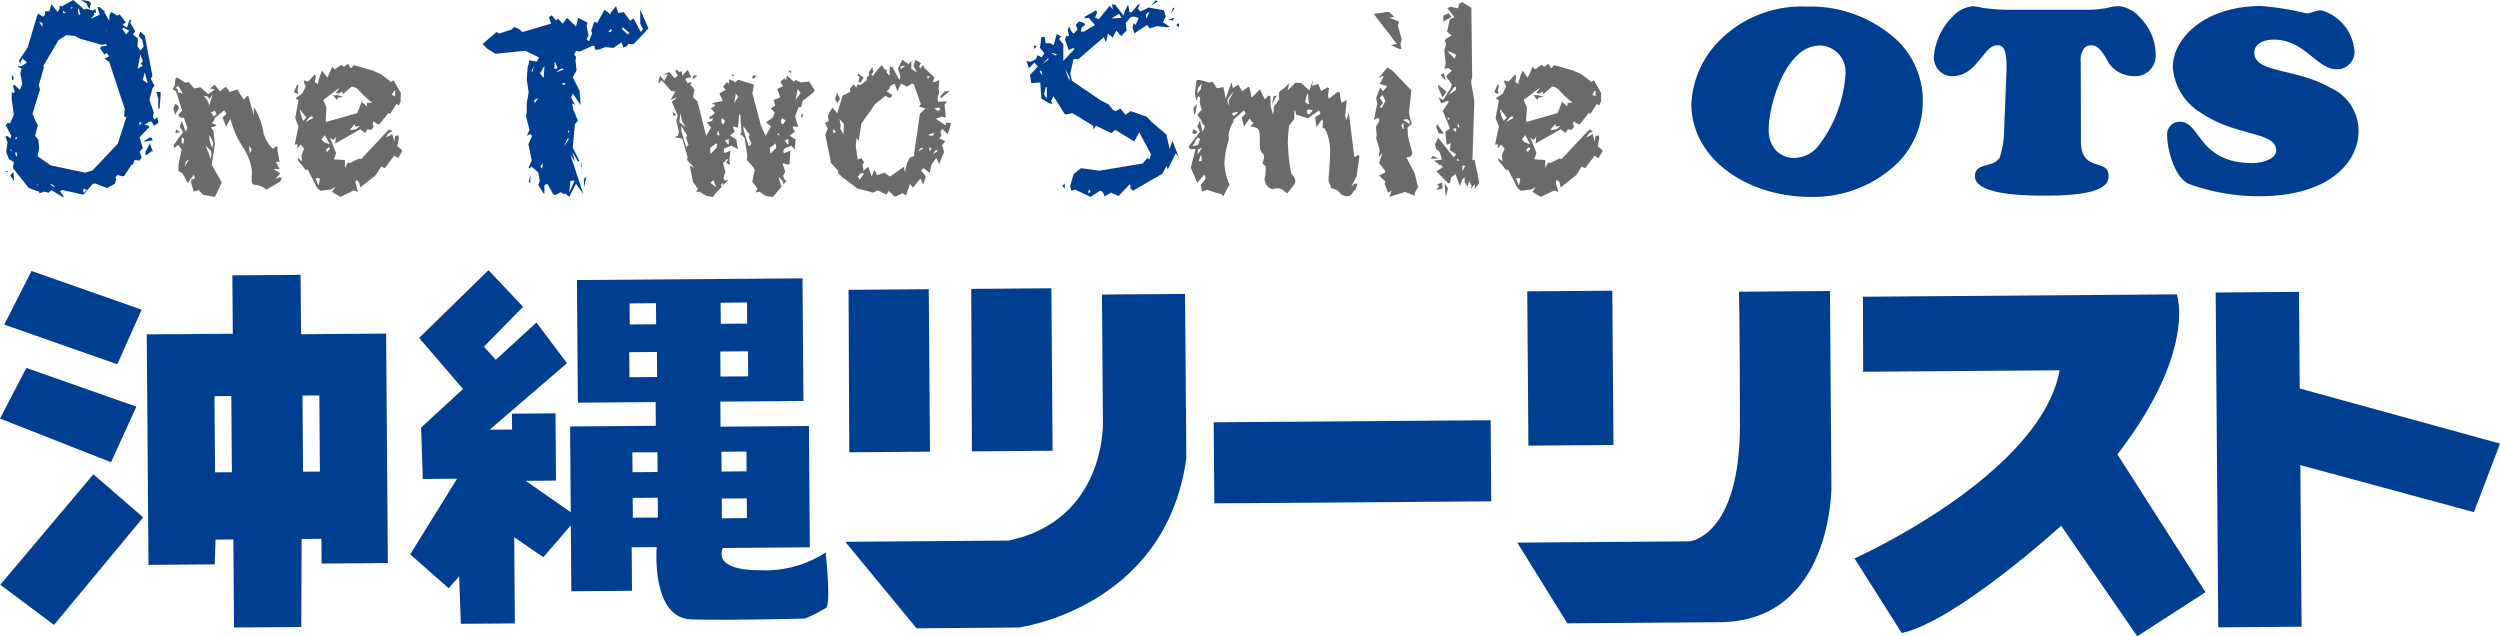
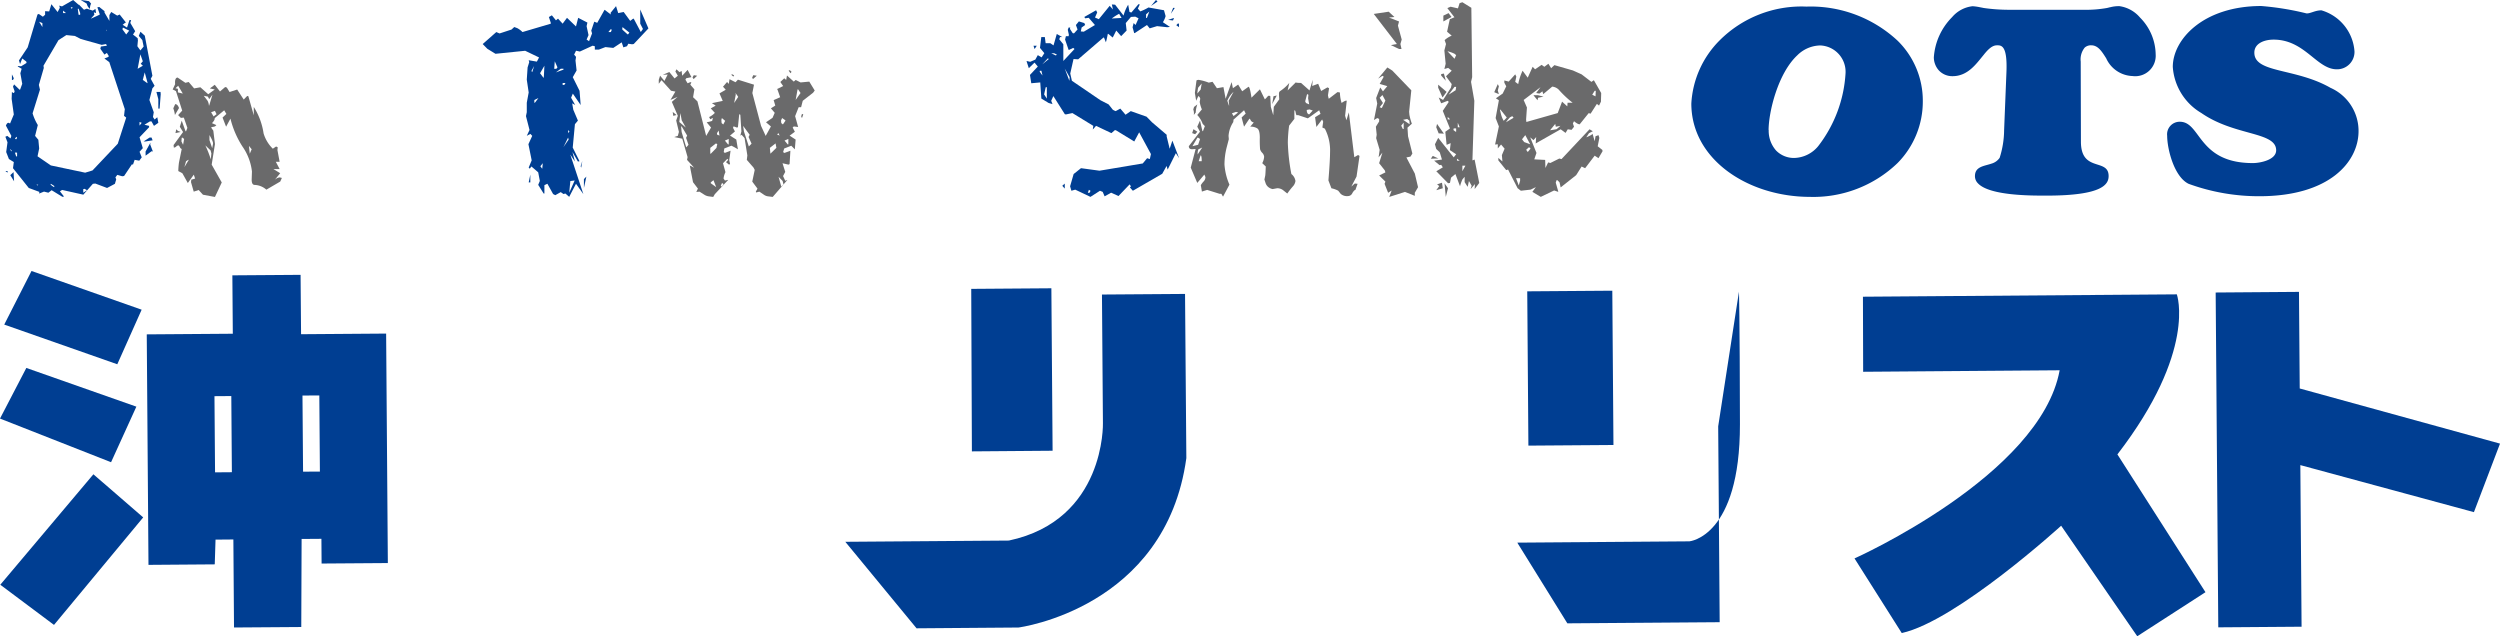
<svg xmlns="http://www.w3.org/2000/svg" width="191.336" height="48.693" viewBox="0 0 191.336 48.693">
  <defs>
    <clipPath id="a">
      <rect width="191.336" height="48.693" fill="none" />
    </clipPath>
  </defs>
  <path d="M.519,37.357l8.653,3.037,1.864-4.177L2.607,33.254Z" transform="translate(-0.195 -12.515)" fill="#003e92" />
  <path d="M0,49.027l8.5,3.341,1.937-4.253L2.015,45.152Z" transform="translate(0 -16.992)" fill="#003e92" />
  <path d="M.035,66.654l4.11,3.074L10.972,61.5,7.161,58.2Z" transform="translate(-0.013 -21.901)" fill="#003e92" />
  <path d="M29.82,38.272l-.037-4.544-5.221.038.034,4.469-6.586.049.132,17.641,5.072-.039.06-1.893,1.365-.012.049,6.737,5.148-.037.025-6.739,1.516-.011.014,1.892,5.07-.037-.131-17.563ZM23.237,48.844l-.045-5.83,1.289-.009.043,5.829Zm6.736-.052-.045-5.827,1.289-.007.044,5.826Z" transform="translate(-6.778 -12.693)" fill="#003e92" />
  <g clip-path="url(#a)">
-     <path d="M77,56.111s-3.43.127-2.739-1.694l6.663-.052-.07-9.284-6.763.052-.014-1.919,6.358-.048-.071-9.385L63.1,33.909l.071,9.386,5.952-.045.014,1.817-6.56.049.049,6.562-3.45-2.4,2.322-.018-.039-5.148-3.331.026.008,1.211-1.715.014,5.916-5.09L60,37.161l-3.11,2.85-.914-1,3-3.051L56.33,33.154,51.022,38.34l3.36,3.911L51.173,45.2l.131,3.934,2.624-.019L50.338,54.9l2.947,2.6.8-.911.128,3.63,4.138-.031L58.3,53.6l2.233,1.519,2.1-2.435.037,5.046,4.645-.037-.026-3.33,1.918-.013s-.463,5.451,2.667,5.533,8.679-.066,8.679-.066A11.482,11.482,0,0,0,82.164,59c.4-.306-.031-4.24-.031-4.24A8.4,8.4,0,0,1,77,56.111m-7.851-20.43.012,1.613-2.019.018L67.127,35.7Zm-2.027,5.667L67.1,39.431l2.121-.016.014,1.917Zm.219,5.752,1.918-.013.012,1.514-1.918.014Zm.037,5-.011-1.515,1.918-.016.012,1.516Zm8.737-16.47.012,1.615-2.019.014-.014-1.614Zm.077,3.734.012,1.917-2.117.015-.016-1.917Zm-.081,12.767-1.917.015-.012-1.513,1.917-.013Zm-1.955-5.08,1.917-.014.01,1.511-1.915.017Z" transform="translate(-18.944 -12.477)" fill="#003e92" />
-     <path d="M110.364,47.924l-.095-12.434-6.137.047.055,12.435Z" transform="translate(-39.188 -13.356)" fill="#003e92" />
    <path d="M125.413,47.81l-.094-12.434-6.133.046.05,12.437Z" transform="translate(-44.853 -13.313)" fill="#003e92" />
    <path d="M123.375,36.116l.074,9.842s.208,7.417-7.2,8.987l-12.517.095,5.453,6.621,7.8-.061s11.269-1.449,12.848-12.966l-.1-12.565Z" transform="translate(-39.037 -13.574)" fill="#003e92" />
-     <rect width="21.196" height="6.207" transform="translate(92.891 32.318) rotate(-0.42)" fill="#003e92" />
    <rect width="6.51" height="11.809" transform="translate(116.887 22.297) rotate(-0.427)" fill="#003e92" />
-     <path d="M203.159,35.766s.062,1.614.075,10.143c.013,8.635-3.868,8.962-3.868,8.962l-13.173.1,3.832,6.176,11.658-.087c8.63-.064,8.553-10.358,8.553-10.358l-.114-14.989Z" transform="translate(-70.069 -13.44)" fill="#003e92" />
+     <path d="M203.159,35.766s.062,1.614.075,10.143c.013,8.635-3.868,8.962-3.868,8.962l-13.173.1,3.832,6.176,11.658-.087l-.114-14.989Z" transform="translate(-70.069 -13.44)" fill="#003e92" />
    <path d="M252.241,36.121l-24.019.181.016,5.745,15.039-.115c-1.471,8.043-15.7,14.4-15.7,14.4l3.615,5.711c4.2-.926,12.2-8.214,12.2-8.214l5.823,8.459,5.222-3.372-6.74-10.546c6.1-7.921,4.549-12.247,4.549-12.247" transform="translate(-85.643 -13.593)" fill="#003e92" />
    <path d="M293.658,47.43l-15.329-4.22-.057-7.394-6.376.049.2,25.626,6.375-.048-.095-12.368,13.285,3.6Z" transform="translate(-102.321 -13.478)" fill="#003e92" />
    <path d="M207.553,8.231c0,4.295,4.363,7.134,9.064,7.142a9.293,9.293,0,0,0,6.712-2.582,6.693,6.693,0,0,0,1.94-4.736,6.425,6.425,0,0,0-1.925-4.631A9.757,9.757,0,0,0,216.363.81,8.858,8.858,0,0,0,209.715,3.4a7.407,7.407,0,0,0-2.162,4.829m5.913,2.023c.005-1.365.706-4.323,2.2-5.717a2.558,2.558,0,0,1,1.755-.752,2.019,2.019,0,0,1,1.934,2.139,10.067,10.067,0,0,1-2.1,5.578,2.456,2.456,0,0,1-1.777.892,1.9,1.9,0,0,1-1.434-.562,2.265,2.265,0,0,1-.569-1.579" transform="translate(-78.108 -0.305)" fill="#003e92" />
    <path d="M248.78,1.034a9.171,9.171,0,0,0,1.8-.141c.092-.021.168-.046.253-.059a2.539,2.539,0,0,1,.692-.077,2.528,2.528,0,0,1,1.564.869,4.072,4.072,0,0,1,1.2,2.819,1.567,1.567,0,0,1-1.771,1.66A2.3,2.3,0,0,1,250.5,4.743c-.331-.52-.621-.991-1.142-.991a.714.714,0,0,0-.5.176,1.427,1.427,0,0,0-.306,1.066l.016,6.131c0,1.076.431,1.434.911,1.631.572.236,1.207.238,1.209,1,0,.621-.434,1.5-4.741,1.5-1.017,0-4.353.034-5.261-.942a.769.769,0,0,1-.228-.548c0-.739.693-.763,1.269-.959a1.138,1.138,0,0,0,.621-.443,7.145,7.145,0,0,0,.342-2.122l.177-4.414c.089-2.094-.4-2.074-.72-2.076-.384,0-.7.329-1.031.743-.569.689-1.206,1.62-2.376,1.62a1.4,1.4,0,0,1-1.048-.445,1.509,1.509,0,0,1-.381-.994,4.828,4.828,0,0,1,1.4-3.081,2.4,2.4,0,0,1,1.566-.834,3.825,3.825,0,0,1,.485.062c.1.022.231.044.366.073a13.741,13.741,0,0,0,1.985.138Z" transform="translate(-89.306 -0.285)" fill="#003e92" />
    <path d="M266.375,5.4c-.007-2.083,2.3-4.66,6.765-4.666a21.609,21.609,0,0,1,3.479.568c.325,0,.644-.237,1.131-.237a3.53,3.53,0,0,1,2.531,3.153,1.333,1.333,0,0,1-1.355,1.36c-1.542,0-2.443-2.272-4.835-2.271-.714,0-1.478.284-1.475,1,0,1.576,3.16,1.156,5.829,2.689a3.606,3.606,0,0,1,2.146,3.312c0,2.338-2.2,4.978-7.566,4.984a15.7,15.7,0,0,1-5.439-.949c-1.11-.538-1.638-2.654-1.642-3.673a.963.963,0,0,1,.967-1.078c1.635,0,1.359,3.169,5.6,3.163.505,0,1.775-.223,1.775-.981-.007-1.437-3.163-1.074-5.722-2.848A4.444,4.444,0,0,1,266.375,5.4" transform="translate(-100.081 -0.274)" fill="#003e92" />
    <path d="M12.365,9.4l-.333.233-.188-.341H11.72l-.417.256.354.085v.107l-.729.767.25.832-.25.277.167.425-.188.256-.355-.065-.125.364-.082-.022-.6.895-.145.021-.375-.107-.145.193.062.149-.1.342-.6.319-.9-.34-.187.021-.73.831-1.624-.361-.167.105.313.4-.125.021L4.2,14.558l-.25.191-.334-.085-.374.15.02-.128-.812-.3L1.243,12.873l.062-.468L.93,12.17l-.208-.533.1-.747L.66,10.465.806,10.4l.249.193.063-.193L.7,9.613C.757,9.47.82,9.4.889,9.4a.181.181,0,0,1,.125.062l.291-.7L1.139,7.566l.021-.532.1.085L1.326,7.1l.042-.108L1.243,6.63l.083-.171.417.405h.041l.166-.448-.145-.811.1-.341-.291-.171V5.052l.25.021.416-.256-.021-.107L1.95,4.476,1.784,4.9,1.7,4.625l.667-1,.75-2.515.1-.043.312.213L3.7,1.13V.854l.312.021L4.18.321l.479.6L4.825.6,4.784.427l.208.064L5.846,0l.417.363H6.3l.375.384L6.888.662l.458.15L7.553.683,7.6,1,7.429.939l.042.191-.271.3q.541-.235.688-.319L7.7.556,7.846.534l.4.319V.96l.375.64V1.153L8.761.917l.458.278.188-.085.5.639-.062-.021-.208.17.333.213.188-.575h.125l-.063.214.375.638-.167.256.355.278.021.172-.041.446.229.321.25-.3-.1-.49-.271-.321.125-.321.333.3.583,3.07-.125.235.292.533-.167.192-.23.894.334.939-.062.362.125.192.208-.171ZM.826,13.214.66,13.087H.826Zm.313-1.62V11.51l-.1-.085-.021.022Zm.187,2.28-.291-.468.249-.235ZM1.306,5.991l-.062.128H1.16V5.692Zm.25,4.559-.063-.085-.1.17.1.021Zm0,1.408v-.277H1.389l.1.3ZM9.907,9,9.74,8.867,9.8,8.355l-1.187-3.6-.375-.277.312-.128.021-.064L8.428,4.05l-.187.127-.313-.446.042-.17L8.428,3.5,8.367,3.37l-.334.063-1.6-.448L5.971,2.75l-.646-.065-.6.386L3.576,5.03,3.6,5.2,3.222,6.5l.084.362L2.742,8.675a3.886,3.886,0,0,0,.4.895l-.208.83.25.3.062.662-.125.6,1.02.7,2.625.554.562-.171L9.262,11ZM3.18,14.131H3.034l.084.065ZM3.493,2.068v-.3l-.25-.107Zm.916,12.17-.271-.17-.02.064a2.1,2.1,0,0,0,.27.192ZM5.3,1,5.075.811V1ZM5.8.578V.556H5.659l.083.127Zm.584.553V1L6.262.662,6.2.683l.062.447ZM7.22.279a.757.757,0,0,0-.084.4.683.683,0,0,1-.249-.4L6.429,0l.625.087ZM6.909,14.558l-.188-.107-.1.021v.277ZM8.428,2.387V2.324L8.367,2.26Zm1.708-.042L9.657,2.11l-.041.129.291.4Zm1.042,2.344-.187-.532-.208,1.108.4-.235-.166-.148ZM11.095,9.4l-.167-.065v.277Zm.438-3.091-.209-.768-.146.577.355.254Zm.395,4.431-.542.086h-.145l.458-.3h.146Zm.021.854-.1-.02-.459.341v-.321l.375-.683-.02.15Zm.6-4.39-.084,1.107h-.1V7.588l-.146-.553h.313Z" transform="translate(-0.248 0)" fill="#003e92" />
    <path d="M29.55,17.194l-.125.277-1.062.62a1.449,1.449,0,0,0-.895-.363q-.229,0-.229-.406l.021-.618a4.148,4.148,0,0,0-.729-1.918,7.069,7.069,0,0,1-.917-2.13l-.333.618-.271-.7.293-.278-.167-.278-.728.6q.02.149-.208.383l.333.149a.3.3,0,0,1-.208.128c-.112.014-.175.034-.188.064l.167.235.125,1.023-.251,1.577.771,1.363-.521,1.11-.917-.171-.332-.362-.375.127-.208-.725.021-.191.293-.085-.1-.3-.458.64-.416-.745-.313-.171A5.5,5.5,0,0,1,21.677,16l.208-1.022a.248.248,0,0,1-.146-.15c-.041-.085-.083-.127-.125-.127a.324.324,0,0,0-.145.085.258.258,0,0,1-.188.085l-.021-.192.728-1-.249-.4.146-.468.292.809h.041l.1-.256-.271-.788-.229.021-.209-.213.313-.342-.479-1.492-.25-.128.187-.4c-.027-.327.034-.5.188-.512l.6.405.249-.065.417.491.479-.085.6.532.5-.362-.375-.084.375-.278.4.512.4-.342.125.044.208.34.583-.191.5.768.271-.278.084.022L27.4,12.4v-.641a5.232,5.232,0,0,1,.75,2.025,2.72,2.72,0,0,0,.708,1.174l.249-.172.125.064-.021.215.167.894h-.292l.292.554H28.9l.521.32-.416.511a.667.667,0,0,1,.375-.192Zm-7.873-5.35-.313.534a2.146,2.146,0,0,0-.125-.512l.146-.32c.125,0,.223.1.292.3m.291-1.108-.354-.6-.208.193.187.042v.276ZM21.8,13.678l-.395.085.063-.3a.5.5,0,0,0,.166.15.758.758,0,0,1,.166.064m.271.532-.145-.107-.042.022-.021.276.125.256Zm.354,1.6h-.042l-.167.107-.125.447Zm1.812-4.988-.249.341-.1-.191-.313-.064.291.384a.936.936,0,0,1,.1.361h.021Zm-.082,4.5-.062-.235-.4-.384a8.539,8.539,0,0,1,.417,1.065Zm.124-.725c.027-.1-.062-.328-.271-.682V14.3l.208.619Zm.271-2.28-.125-.256-.291.107.188.319ZM27.238,15l-.208-.257.062.6Z" transform="translate(-7.977 -3.576)" fill="#6a6a6b" />
-     <path d="M36.413,9.552l-.082.32.082.278L36.059,10l.271-.617Zm7.936,4.966-.312.532-.292-.191-.728.959-.271-.128-.417.66-1.187.938-.084-.384-.166-.17h-.063l-.062.191.188.66v.043l-.312-.107-1.021.491-.646-.384.271-.363-.4.192-.75.085-.249-.193-.729-1.428-.147.042-.6-.745v-.192l.312.278-.041-.49.208-.49-.271-.319-.249.3v-.319l-.209.021.291-1.386-.25-.64.25-1.364-.229-.149.521-.362.269-.555-.145-.277v-.17l.332.085.5-.554.084.171-.084.405.229.17a4.314,4.314,0,0,1,.334-1.023l.4.532L39,8.059l.188.192.5-.341.208.149.312-.233.209.34.25-.234,1.416.407.667.3.75.576.187-.129.563.982-.021.66-.146.3-.166-.128-.48.747-.145-.042-.688.853c-.084.013-.229-.065-.438-.234l-.083.17.083.256-.187.235-.292-.043-.167.277-.375-.277-1.916,1.086v.044l.042-.534-.209.235-.249-.215.479,1.195-.167.49.833.043.021.618.209-.427.166.044.687-.341.167.043,2.145-2.281.25.15-.292.148-.208.319c.3-.127.465-.22.478-.276l.167.576.063-.384.229-.085.063.213-.126.641.354.276ZM37.018,11.94l-.48-.6H36.5l.083.341a1.93,1.93,0,0,0,.209.511Zm.52.021-.1-.127-.167.085a2.545,2.545,0,0,0-.312.384Zm.5,4.818v-.193h-.312l.208.554Zm.771-2.792-.375-.7-.25.319.166.213Zm3.249-3.178a7.841,7.841,0,0,1-1.063-1,.83.83,0,0,0-.5-.234l-.687.575-.062-.214-.229.172-.25-.042.333-.448-1.292.98.25.576-.062.916.02.192,2.4-.682.333-.874.4.362.021-.278Zm-3.229,3.518-.021-.064-.1-.043-.208.191.124.171Zm1-3.985-.416.085-.042.191-.313-.384h.355Zm1.292,2.236-.334.064h-.021l-.042-.213-.4.49.5-.085Zm2.707-2.684h-.084l-.188.3.251.127Z" transform="translate(-13.57 -2.945)" fill="#6a6a6b" />
    <path d="M71.919,2.457,70.795,3.651l-.125.022-.292-.043-.1.191L70,3.907l-.126-.384-.646.427-.6-.064-.5.192h-.312V3.822l-.166-.042-.979.448-.292-.064-.147.3.147.171-.042.276.084.766-.292.512.52,1.045.084,1.087-.6-.874L66,7.763l.313.555-.229-.128.084.49.354.831-.229.277-.167,1.79.52,1.045-.125.021-.416-.726.187.726-.354-.533,1,3.026-.562-.789-.521,1-.292-.256-.145.042-.209-.148-.417.234-.167-.085-.438-.789-.229.107v.64H63.9l-.417-.662.125-.3-.125-.661-.52-.447-.125.17-.084-.085.23-.553-.25-1.237.292-.639-.146-.149-.271.149.209-.448L62.547,9.17l.062-.3V8.147l.146-.787-.146-.982.063-.937.125-.4-.042-.148.626.106.167-.319-1.062-.511L60.213,4.4l-.624-.384-.354-.362,1.041-.917.25.106.916-.3.209-.192.229.085a1.683,1.683,0,0,1,.4.3l2.166-.64V2.031L64.3,1.584l.229-.128.312.384L65,1.711l.354.384.333-.448.688.661.167-.661.707.364-.062.276.147.682-.147.341.188.128.23-.6-.062-.213.229-.682L68,2.031l.563-1,.48.363-.021-.128L69.44.752l.167.533.417-.085.5.681c.054-.042.1-.078.145-.105a.177.177,0,0,1,.125-.065l.541,1.023L71.5,2.5l-.208-.405V1.009ZM62.88,14.243h-.125l.125-.6Zm.292-8.908-.208.382.062.086ZM63.5,7.786l-.312.149v.212h.042Zm.458-2.473-.333.575.271.362.021-.128Zm-.125,7.46-.186.234.145.192Zm1.126-7.331-.208-.468-.042.574H64.9l-.02-.021Zm.458.17V5.546h-.209l-.375.279Zm.145,1.025h-.208v.148h.125l.082-.128Zm.25,4.326-.042-.15-.353.725Zm.063-.618-.1-.108v.235Zm.4,3.751-.333.042-.084.9Zm.584-1.492-.085.511-.041-.107Zm.311,1.193-.188.873v-.681ZM69.108,2.543l-.084-.021-.167.213h.188l.062-.15Zm1.353.235-.5-.4H69.92v.17l.4.362h.042Z" transform="translate(-22.292 -0.283)" fill="#003e92" />
    <path d="M92.777,10.13l-.126.171-.791.617-.125.49h-.187l-.271.684.23.83-.334-.042-.083.085.167.321-.4.3.459.3-.062.747-.271-.277-.543.213-.083.276.1.065.458-.17-.062,1.021-.082.043-.459-.107.209.66-.168.32.168.362.166-.064-1.125,1.3-.333-.042a.693.693,0,0,1-.312-.107l-.375-.255-.25.063-.021-.063.125-.234-.4-.535.188-.894-.084-.17-.521-.6.042-.341-.209-1.3v-.021l-.229-.255-.1.063.083-.319-.083-1.279-.084-.043-.1,1-.084.021-.23-.085h-.021l-.041.107.146.278-.375.319.48.3.125.747a4.749,4.749,0,0,0-.5-.277l-.542.213-.042.276.084.065.437-.17-.1.723.062.3-.083.043-.229-.191.167-.171-.062-.085-.334.341.188.681a1.5,1.5,0,0,0-.147.49l.105.15h.021l.187-.043h.042l-1.021,1.088-.124.213-.313-.042a.848.848,0,0,1-.333-.107l-.4-.255-.249.021.125-.255-.375-.49-.249-1.28.333.171-.542-.6.042-.213-.4-1.386v-.021l-.624-.127L82.3,13.6l.084-.3-.209-.874.125-.362L81.842,11l.437-.384-.541.235.375-.639-.333-.064-.728-.809-.21.276v-.3l.1-.319.333.4.25-.489-.375.02.5-.212.4.491L82.3,9l-.187-.322.082-.17.23.215.167-.087L82.633,9l.418-.449.291.556-.4.085-.062.107.167.277.208-.086.083.021-.083.172.312.361-.1.6.334.319.667,2.643.374-.641-.333-.4.417-.106.063-.235-.209.107-.084-.171a1.365,1.365,0,0,0,.437-.319l-.312-.342.374-.213-.291-.191h.021l.812-.17-.249-.576.479-.276-.209-.234.312-.363.126.15.062-.362.458.234L86.9,9.3l1.229.384-.125.639.666,2.515.354.768.4-.725-.375-.32.5-.341.167-.383-.292-.342.334-.213-.125-.425h.021l.478-.213-.208-.6-.041-.02.478-.235-.208-.3V9.47l.291-.276.147.127.063-.341.52.469.146-.128.374.191.667-.063ZM82.2,12.006l-.249.064-.042-.3Zm.709.958-.312-.553-.1-.554-.084.682Zm.208,1.322-.187-.534.083-.17-.416-.7H82.55l.042.426.354,1.174ZM83.779,9l-.271.256-.084-.128.1-.17Zm1.541,5.241-.1-.064-.437.342v.447h.042l.437-.447v-.042Zm-.083,3.284-.209-.534-.208.172v.064Zm.25-3.944-.063-.384-.125.191V13.5Zm.311,3.731-.062-.085h-.063l-.083.191.063.065Zm.126-4.86-.251-.213-.041.149.021.235.125.105Zm.271,1.789v-.405l-.292.128.249.3Zm.416-5.263-.063.085-.166-.148.1-.022Zm.312,1.64-.208-.3.021.128-.125.639Zm1.021,3.58-.229-.511.083-.17-.5-.682.062.427.375,1.151Zm.4-5.2-.293.256-.062-.107.083-.191Zm1.5,5.52-.062-.342-.437.342.041.447Zm.25-.939-.1-.192L89.9,13.5Zm.291,3.731-.062-.257-.312-.32.208.748Zm.147-4.86v-.042l-.25-.171-.084.191.021.193.125.105Zm.228,1.789v-.405l-.292.128.251.3ZM91.005,8.7l-.084.108L90.778,8.6l.1-.022Zm.687,1.621-.186-.278h-.042l-.146.81Zm.209,1.64-.1.278-.062-.128.062-.191Z" transform="translate(-30.423 -3.203)" fill="#6a6a6b" />
-     <path d="M110.869,12.26l-.229.766-.4-.384H110.2l-.125.191.084.319-.187.191.48.215-.251.3.167.553a3.909,3.909,0,0,0-.375.916l-.23-.491-.354.491-.146.659-.478-.361-.188.17.354.468-.187.621-.209-.47-.584.7-.228-.278-.292.874-.271-.17-.584.276-.478-.447-.167.276-.667-.319-.374.171-1.187-.319-1.02-.768h-.062l-.4-.427.021-.148-.561-.618-.438-2.152.187-.469-.208-.447.291-.127-.083-.405.354-.639.375.448.417-1.365.583-.276-.042-.255.312-.32.187.256.084-.256.229.064.521-.4-.063-.128.229-.276L104.58,8.3l.291-.407.082.343-.165.235.165.105c-.027-.013,0-.082.084-.2a7.871,7.871,0,0,1,.562-.65l.209.362.145-.042v.236c.1.157.175.235.23.235l.021-.684.207.064.522.982.083-.276-.187-.62.332-.66.48.342.207-.256v.617l.4.257V8.232l-.23-.428.147-.469.417.256-.125.213.063.213.23-.3.1.235.771.727-.125.341a.709.709,0,0,0,.282-.042c.062-.029.135-.064.218-.107l-.062.7.062.255-.125.321.021.4.666-.042-.165.276.1.96-.332-.064-.438.17.77.512v-.213h.355Zm-8.811.574-.145-.191-.084.128.1.191Zm.334-2.515-.209.32-.167-.3.146-.511Zm.291,1.917-.334-.383.1.491-.041.233.249.469Zm6.249-1.193-.48-.128.125-.191-.541-1.534-.125-.043-.4.235-.438-.235-.291.6-.188-.554-.1-.021-.354.256.1.043-.271.276.355.234.062.127-.23.15-.291-.17-.791.639-1.042,1.471-.208,1.342-.167-.213-.062.556.145,1.085.292-.128.208.363-.125.128.083.49.354-.3.271.745.188-.51.228.405.543-.193.437.3,1.062-.745.084.406.084-.384a1.35,1.35,0,0,1,.1-.363l.188-.362.332-.128v-.235l.438-3ZM104.2,8.7l-.249.4-.145-.086V8.957l.082-.3-.167-.148.085-.107Zm.042,7.329-.25-.021-.229.255.125.235Zm3.166-8.247-.375.042v.213Zm1.312,6.373v-.085H108.6l-.25.256Zm.562-5.563h-.228l.063.191Zm.355,4.325-.458.128v.065l.291.042Zm-.25,1.217-.146-.128-.021.15.062.191Zm.5.17-.167-.085-.229.341Zm.188-3.154-.083-.171-.375.063.249.193Zm.728-1.449-.687.575-.062-.127.313-.384Z" transform="translate(-38.102 -2.753)" fill="#6a6a6b" />
    <path d="M137.657,12.106l-.25-.384-.626,1.257L136.7,12.7l-.334.6-2.248,1.3-.229-.256.082-.085-.1-.149-.854.894-.562-.256-.5.278-.146-.341L131.6,14.6l-.728.468-1.166-.554-.292.085-.1-.341.271-.938.563-.448,1.416.193,3.312-.555.333-.4.208.064.084-.383-.9-1.663-.376.7-1.394-.852-.084-.021-.271.235L131.3,9.633l-.25.278.042-.278-1.6-.979-.5.105-.083-.021-.875-1.385-.166.362.1.256-.292-.086-.561-.341-.084-1.235-.688.063-.1-.637.6-.642-.251-.3-.438.425-.165-.511V4.667l.27.064.395-.17.189-.341.291.171.208-.32-.332-.405.1-.83h.271l.062.468h.354l.25.171.25-.875.417.236h-.167l-.062.17.312.384V4.667l.854-.916-.1-.085-.312.15H129.2l-.27-.788.062-.257h.208l.021-.107-.083-.383.062-.172h.125l-.021.107.208.319.1.021.272-.3-.125-.342.229-.276.416.128.063.148-.27.191-.063.3.229.021.853-.511-.478-.554-.271.042-.063-.105.9-.512.084.171-.168.384.292.128.833-1.023.249.278-.084-.384.251.021.645.832a3.063,3.063,0,0,1,.354-.832l.1.554.145.043.542-.639.1.021-.146.319.186.213a3.934,3.934,0,0,0,.626-.3l1.187.212.124.448a1.676,1.676,0,0,1-.208.468l.541.362-.207.022L135.97,2l-.563.17-.208-.256-.937.618h-.043l-.124-.447.083-.32.147.148.229-.511-.249-.128-.335.022-.395.468.063.575-.417.427-.374-.427-.271.534-.334-.279H132.2c-.055.286-.1.5-.147.641l-.145-.362h-.041L129.931,4.54l-.355-.022-.25,1.109.125.554,2.187,1.491.624.32.271.341c.028.059.117.115.271.172l.354-.193.4.47.4-.277,1.207.425.417.427,1.124.959v.127l.229.94.208-.619ZM126.764,3.5l-.167.255-.084-.255Zm.437,2.281-.083-.364h-.125V5.5Zm.478-1.259-.062-.064-.437.469Zm-.145,3.027V6.672h-.083l-.125.554Zm.771-3.368-.209-.106h-.228l.353.17Zm.6,10.253-.188-.214.188-.17Zm.374-8.525-.374-.662.354.939Zm1.6,8.7-.125-.085-.083.234h.124Zm2.374-13.236-.186-.319a3.979,3.979,0,0,0-.564.362Zm2.125-.49-.25.214v.276h.064Zm.626-.766-.5.341L135.887,0Zm1.249,1.257v.042l-.063.15-.374-.043Zm.062-.745-.291.425L137.2.6h.1Zm.333,1.448-.208-.15.146-.148.062.064Z" transform="translate(-47.415 0)" fill="#003e92" />
    <path d="M158.955,15.627l-.228,1.577-.4.769.27-.236.21.022-.168.47c-.056,0-.133.078-.229.235a.374.374,0,0,1-.332.235.728.728,0,0,1-.563-.171c-.1-.127-.163-.21-.2-.246a2.015,2.015,0,0,0-.511-.181l-.229-.6q.124-1.534.125-2.152a3.59,3.59,0,0,0-.4-1.812l-.188-.085.062-.447-.082-.171-.438.575-.1-.745.415-.256-.1-.278L155,12.75l-.769-.255a.165.165,0,0,1-.063.021c-.042,0-.077-.07-.1-.213s-.062-.193-.1-.15v.639l-.4.513a10.515,10.515,0,0,0-.1,1.278,14.653,14.653,0,0,0,.272,2.429.818.818,0,0,1,.311.532.752.752,0,0,1-.209.428,5.83,5.83,0,0,0-.415.532l-.292-.234a.738.738,0,0,0-.48-.172l-.353.065a.752.752,0,0,1-.25-.1.653.653,0,0,1-.292-.374l-.084-.256.063-.3c.014-.085.027-.319.041-.7l-.27-.254a1.187,1.187,0,0,0,.145-.49.493.493,0,0,0-.145-.3.669.669,0,0,1-.166-.278,8.734,8.734,0,0,1-.021-.874c0-.4-.065-.64-.2-.724a.974.974,0,0,0-.532-.128l.272-.32a.35.35,0,0,1-.229-.148.368.368,0,0,0-.1-.15l-.417.618-.186-.7.312-.3-.125-.257-.812.726a.532.532,0,0,1-.021.192,2.221,2.221,0,0,0-.354,1.043l.021.256-.167.639a5.344,5.344,0,0,0-.165,1.3A4.6,4.6,0,0,0,149,17.823l-.5.937v-.042a.879.879,0,0,1-.083-.128c-.014-.042-.035-.064-.062-.064h-.105l-.958-.3-.4.127-.083-.489a1.578,1.578,0,0,1,.229-.3.485.485,0,0,0,.125-.319l-.084-.193-.541.64-.5-1.172.375-1.427-.273.021c-.165,0-.249-.079-.249-.236l.854-1.107-.208-.384.208-.468.187.809h.042l.145-.384-.167-.17a1.981,1.981,0,0,0-.416-.682l.354-.427a2.318,2.318,0,0,1-.167-.576l.041-.234a.281.281,0,0,0-.145-.212l-.166.362-.1-.6.125-.958a.352.352,0,0,1,.166-.043,3.766,3.766,0,0,1,.772.213l.291-.065.334.491.5-.085.167.894.458-1.278.1.469.4-.278.311.512.48-.342c.069-.013.147.264.23.833l.646-.641.375.768a1.1,1.1,0,0,0,.186-.193c.057-.057.092-.085.106-.085a.842.842,0,0,1,.125.023l.042.829.187.641.041-.641.418-.574c-.015-.185-.022-.328-.022-.427a.23.23,0,0,1,.1-.213,3.15,3.15,0,0,0,.688-.617l-.125.575.625-.618c.013.028.147.043.4.043l.646.575.25-.81-.042.469.457-.17.229.553.48-.276.125.064-.084.532a1.874,1.874,0,0,0,.062.277l.667-.511c.126.015.187.028.187.043s0,.085.011.212a3.022,3.022,0,0,0,.115.576c.208-.142.339-.2.395-.17l-.125,1.151.1.341.186-.6.418,3.431.29-.17Zm-12.412-1.854-.167.191-.23-.085.1-.3Zm.208.553-.168-.107-.041.022-.375.639.437-.107Zm-.208-2.643a2.086,2.086,0,0,0-.124.619l-.147.192a.841.841,0,0,0-.042-.427l.063-.192Zm.334-1.6-.272.319a3.053,3.053,0,0,0-.062.447l.251-.3Zm.041,4.9-.229.108c-.084,0-.125.142-.125.425Zm-.041,1.045c0-.3-.028-.447-.083-.447l-.147.447Zm2.437-5.307a1.994,1.994,0,0,0-.479.683l.124.361h.021l-.042-.361Zm.354,1.578-.167-.042-.312.106.125.213Zm2.956-1.3-.354.661.1-.6Zm2.478.682-.083-.468.022-.256c0-.015-.035-.036-.1-.064l-.145.554.062.128Zm.272.469-.25-.085-.208.042c0,.2.062.314.186.342Z" transform="translate(-54.905 -3.692)" fill="#6a6a6b" />
    <path d="M170.718,3.568l-.1.341.084.383h-.188l-.625-.3.458-.085-1.769-2.3,1.144-.171.437.406-.415.042.769.3-.084.32Zm1.25,11.3-.249.427v.234l-.75-.3-1.207.383.187-.49-.271.172-.271-.683.062-.17-.478-.47.478-.235-.041-.148-.438-.555.25-.809-.292.362.083-.574-.269-.9.042-.256-.063-.618.25-.4V9.642l-.146-.065-.249.15.249-1.258-.083-.426.312-.809.208.3.333-.4-.584-.17.313-.554-.1-.064-.334.213.709-.854.375.235,1.458,1.513-.167,1.642.022.235a4.5,4.5,0,0,0,.188.681l-.335.3.042.66.332,1.322-.145.234-.312.064.645,1.235Zm-2.5-6.628-.228-.427-.21.213.251.4-.251.32.167.064Zm1.4,2.174v-.49l-.187.234.125.256Zm.458-.362-.02-.277-.168-.127-.312.063Z" transform="translate(-63.439 -0.541)" fill="#6a6a6b" />
    <path d="M176.168,12.231l-.582.021.145-.213Zm3.124,1.876-.352.468.02-.383-.332.383.083-.256-.208-.362-.1.447-.23-.362v-.406l-.165.191a3.15,3.15,0,0,0-.188.534l-.354-.939-.333.278-.084.406-.145.021-.9-.916.5-.3-.125-.191-.125.022-.417-.341.6-.085-.167-.555L176,11.507l-.1-.362.249-.491,1.187,1.492.188-.234-.48-.319.062-.534-.312.13-.1-1,.354-.256L176.5,8.587l.458-.683-.083-.085-.5.191-.187-.447.334.192.6-.937.062-.277-.437-.6.437-.427-.272-.213-.291.085.1-.4-.1-1.022.126-.49-.105-.3a1.86,1.86,0,0,1,.542-.341l-.354-.3.207-.959.354-.149-.541-.7.249-.108.563.128.125-.4L178,.275l.687.426.062,5.308-.085.361.251,1.449-.146,4.56.167-.063Zm-2.706-3.773-.4-.022L176,9.844l.062-.256Zm-.084,4.178-.5.149.229-.319-.166-.128.375-.127Zm.291-7.375-.312.426-.332-.745V6.584Zm-.062-.852-.354-.4V5.775l.209-.042Zm.437-4.881-.624.341V1.3l.4-.191ZM176.9,14.512l-.168.66-.1-1.044Zm.624-10.188-.125-.106a2.553,2.553,0,0,0-.541-.191l.541.574Zm-.48,4.9-.167-.171v.191h.167Zm.48-2.472H177.4l-.457.6.541-.341Zm0,3.431V9.929h-.188l-.02.128.167.128Zm.271,2.217-.208-.15v.15Zm0-2.558-.147-.341v.341Zm.437,2.941H178v.427Z" transform="translate(-66.078 -0.104)" fill="#6a6a6b" />
    <path d="M183.721,9.552l-.083.32.083.278-.354-.15.271-.617Zm7.936,4.966-.312.532-.291-.191-.73.959-.27-.128-.417.66-1.187.938-.084-.384-.166-.17h-.064l-.062.191.188.66v.043l-.312-.107-1.02.491-.646-.384.271-.363-.4.192-.75.085-.25-.193-.729-1.428-.145.042-.6-.745v-.192l.312.278-.041-.49.208-.49-.271-.319-.25.3v-.319l-.208.021.291-1.386-.249-.64.249-1.364-.229-.149.52-.362.273-.555-.147-.277v-.17l.334.085.5-.554.084.171-.084.405.228.17a4.338,4.338,0,0,1,.335-1.023l.394.532.376-.833.187.192.5-.341.208.149.312-.233.209.34.25-.234,1.414.407.668.3.75.576.188-.129.561.982-.02.66-.146.3-.166-.128-.48.747-.145-.042-.687.853c-.084.013-.229-.065-.437-.234l-.085.17.085.256-.188.235-.291-.043-.167.277-.375-.277-1.915,1.086v.044l.041-.534-.207.235-.251-.215.48,1.195-.168.49.833.043.021.618.208-.427.168.044.687-.341.167.043,2.145-2.281.251.15-.293.148-.208.319q.456-.191.48-.276l.166.576.063-.384.228-.085.063.213-.125.641.354.276Zm-7.331-2.579-.479-.6H183.8l.082.341a1.927,1.927,0,0,0,.209.511Zm.521.021-.1-.127-.166.085a2.57,2.57,0,0,0-.313.384Zm.5,4.818v-.193h-.312l.208.554Zm.77-2.792-.374-.7-.251.319.168.213Zm3.249-3.178a7.9,7.9,0,0,1-1.062-1,.825.825,0,0,0-.5-.234l-.687.575-.063-.214-.229.172-.249-.042.334-.448-1.292.98.251.576-.064.916.021.192,2.4-.682.332-.874.4.362.021-.278Zm-3.228,3.518-.021-.064-.1-.043-.209.191.125.171Zm1-3.985-.417.085-.041.191-.312-.384h.353Zm1.292,2.236-.333.064h-.021l-.041-.213-.4.49.5-.085Zm2.707-2.684h-.083l-.188.3.251.127Z" transform="translate(-69.006 -2.945)" fill="#6a6a6b" />
  </g>
</svg>